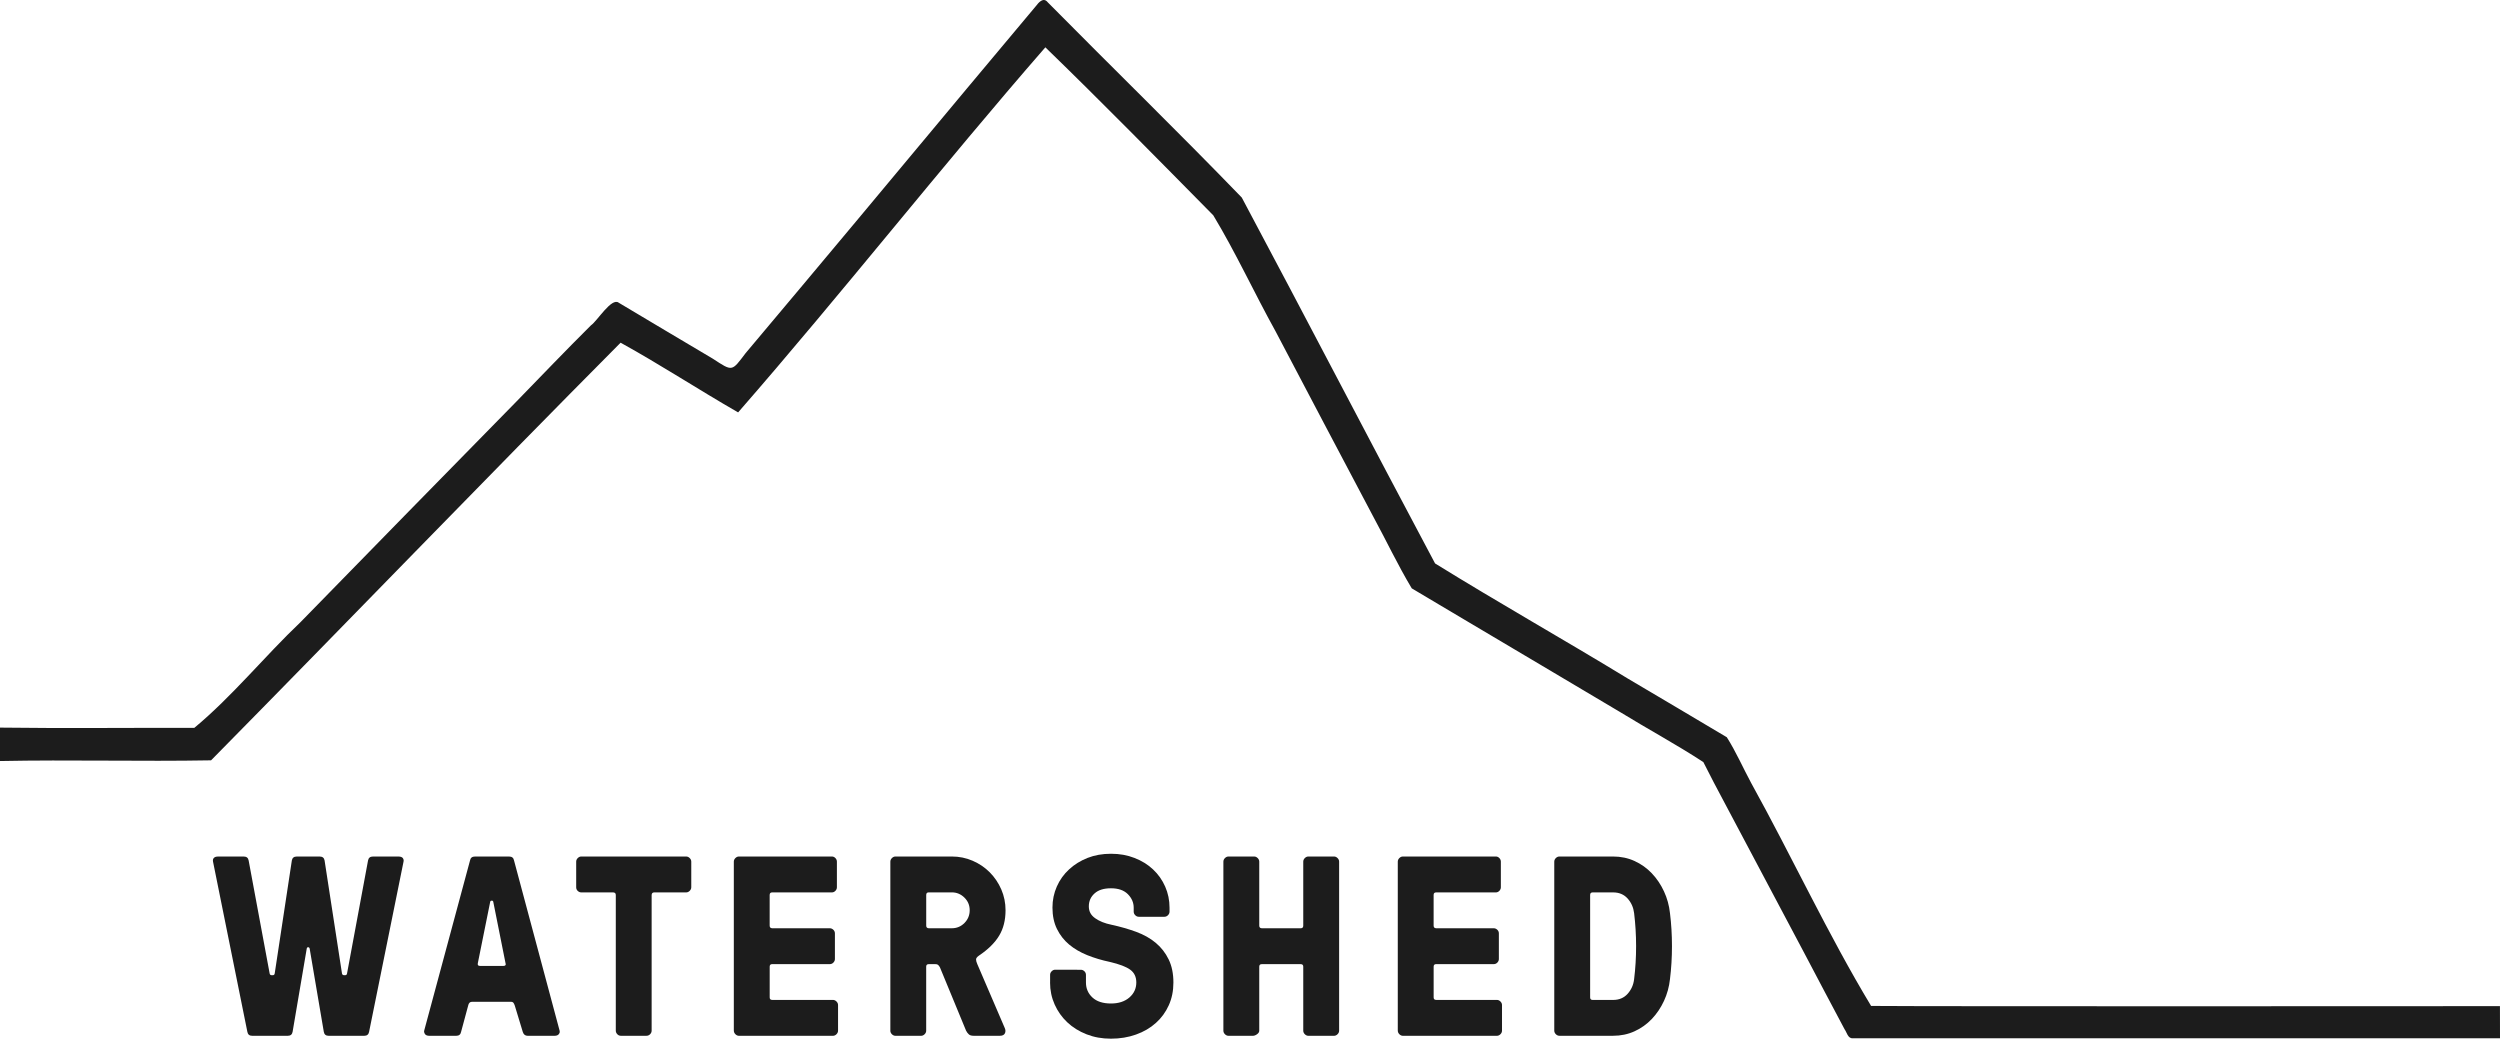
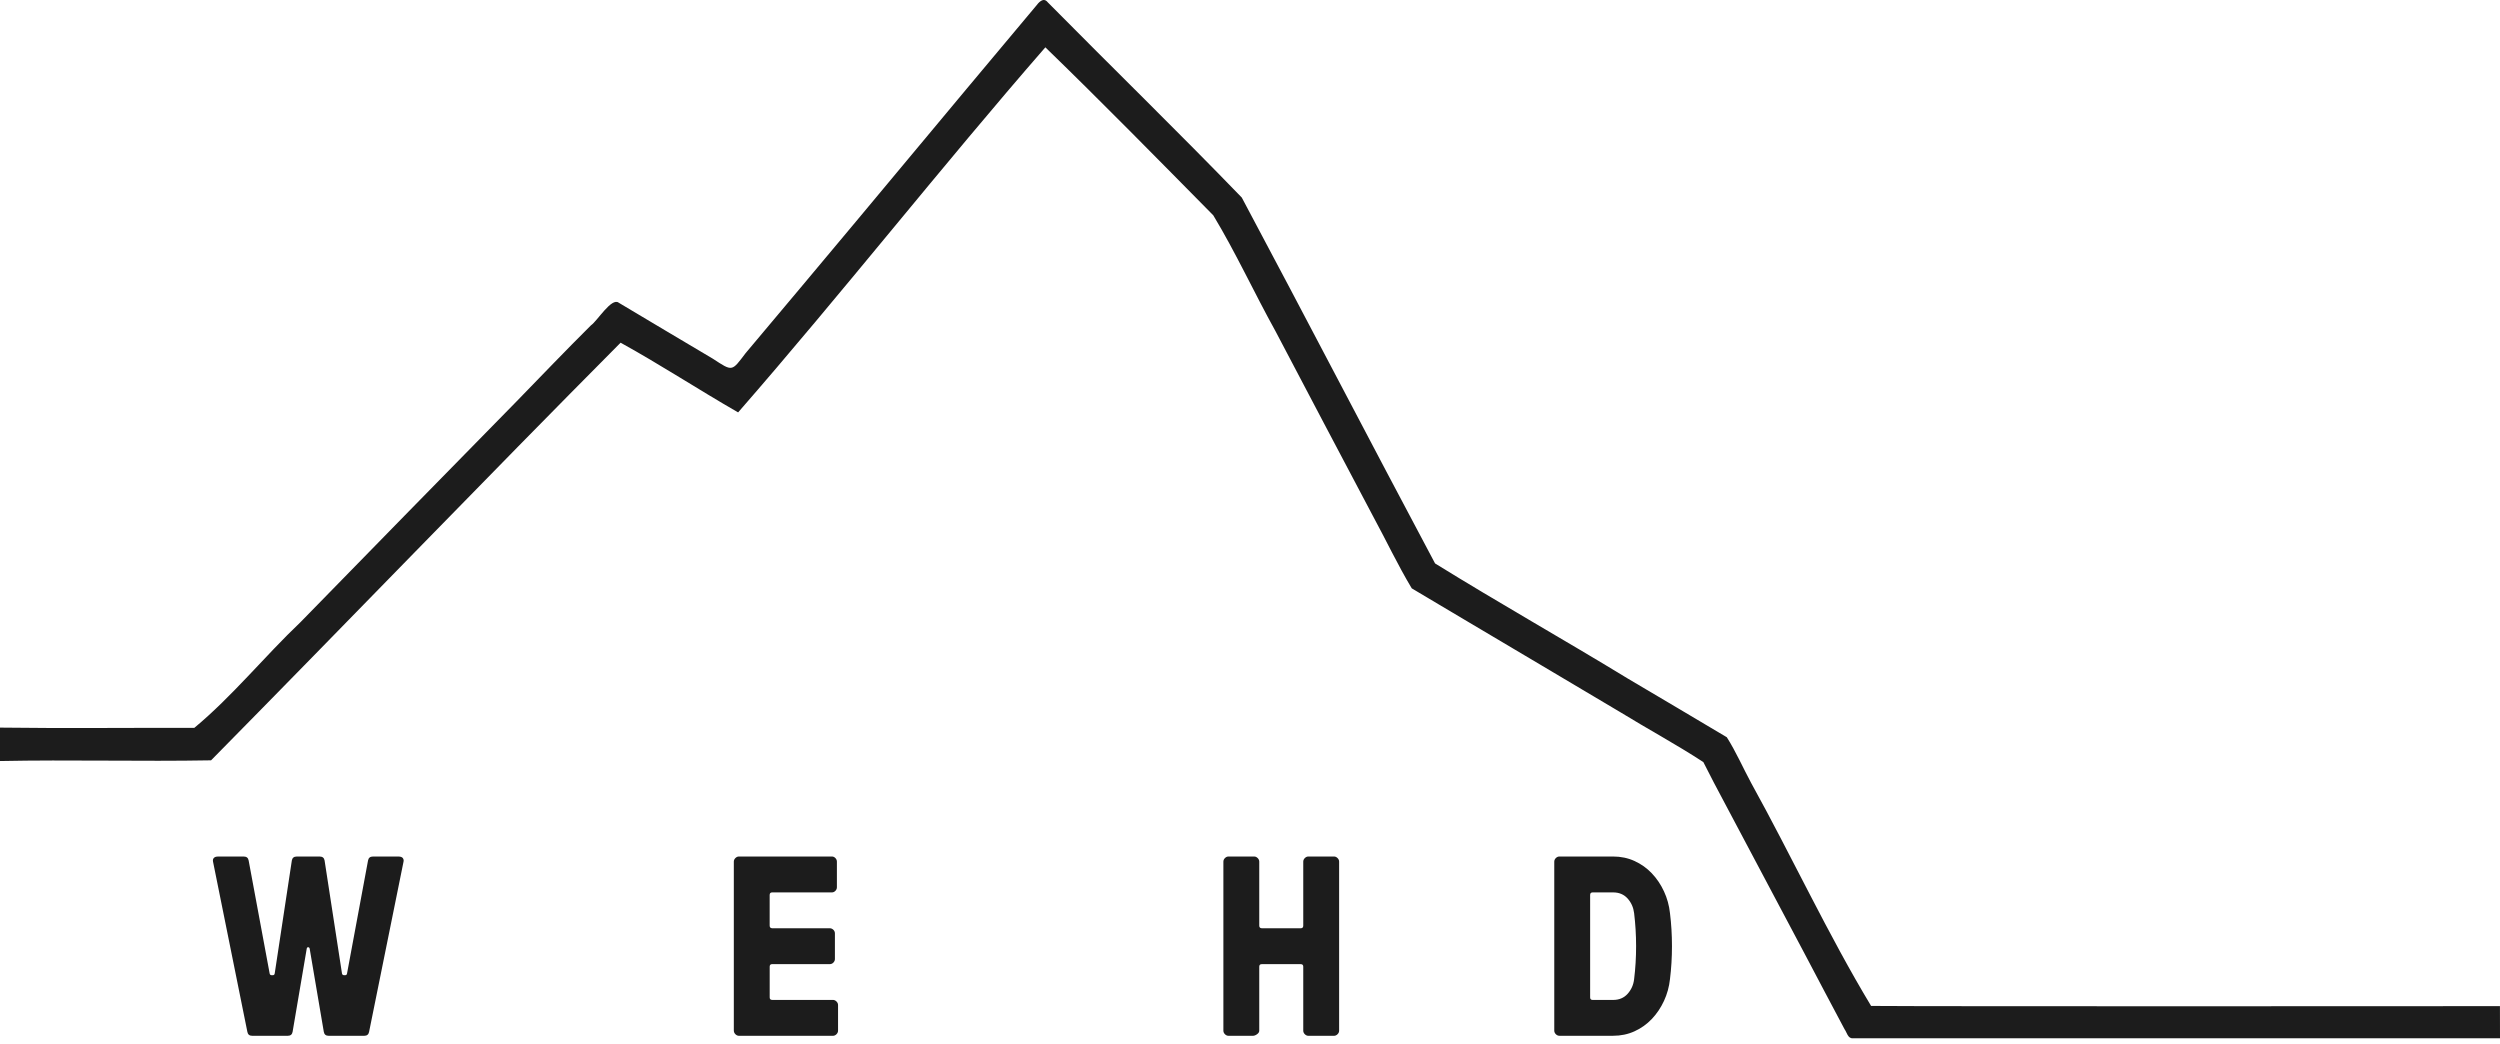
<svg xmlns="http://www.w3.org/2000/svg" width="328" height="137" viewBox="0 0 328 137" fill="none">
  <path d="M328 136.22L243.072 136.22C242.433 136.258 242.31 135.447 242.004 135.032C240.257 131.735 238.5 128.441 236.77 125.133C233.269 118.539 229.785 111.941 226.277 105.354C225.333 103.578 224.375 101.785 223.479 99.986C219.903 97.647 216.114 95.613 212.465 93.367C205.693 89.356 198.934 85.32 192.159 81.315C189.859 79.935 187.515 78.571 185.222 77.191C183.375 74.113 181.827 70.82 180.104 67.653C175.831 59.602 171.599 51.528 167.353 43.467C164.566 38.439 162.143 33.16 159.184 28.252C151.894 20.867 144.586 13.418 137.151 6.209C123.494 21.887 110.492 38.459 96.841 54.107C91.669 51.136 86.637 47.836 81.423 44.961C63.427 63.071 45.641 81.552 27.692 99.755C18.473 99.924 9.219 99.659 0 99.848V95.462C8.492 95.576 16.997 95.473 25.492 95.497C30.459 91.379 34.705 86.114 39.435 81.618C48.843 71.974 58.272 62.346 67.711 52.726C70.975 49.371 74.208 45.988 77.531 42.687C78.368 42.117 80.236 38.985 81.176 39.716C85.281 42.186 89.41 44.607 93.519 47.059C96.141 48.77 95.98 48.763 97.823 46.335C107.489 34.849 117.106 23.323 126.71 11.787C129.772 8.142 132.823 4.488 135.878 0.837C136.262 0.336 136.884 -0.427 137.46 0.298C145.921 8.86 154.557 17.268 162.922 25.92C171.438 41.887 179.771 57.95 188.28 73.921C196.614 79.086 205.188 83.915 213.567 89.026C217.898 91.595 222.234 94.14 226.558 96.726C227.77 98.639 228.68 100.741 229.757 102.733C235.098 112.384 239.842 122.619 245.488 131.978C253.413 132.057 327.993 132.006 327.993 132.006L328 136.213V136.22Z" fill="#1C1C1C" />
  <path d="M27.935 112.851C27.935 112.741 27.973 112.649 28.048 112.573C28.158 112.443 28.35 112.377 28.622 112.377H31.982C32.342 112.377 32.555 112.546 32.62 112.886L35.373 127.695C35.394 127.85 35.473 127.929 35.603 127.943H35.816C35.946 127.943 36.022 127.86 36.046 127.695L38.291 112.886C38.356 112.546 38.569 112.377 38.929 112.377H41.946C42.306 112.377 42.519 112.546 42.584 112.886L44.864 127.695C44.884 127.85 44.967 127.929 45.111 127.943H45.306C45.437 127.943 45.512 127.86 45.536 127.695L48.289 112.886C48.354 112.546 48.567 112.377 48.928 112.377H52.274C52.545 112.377 52.737 112.443 52.847 112.573C52.923 112.673 52.961 112.779 52.961 112.899C52.961 112.944 52.954 112.992 52.944 113.047L48.423 135.385C48.358 135.725 48.145 135.897 47.785 135.897H43.123C42.763 135.897 42.55 135.729 42.485 135.389L40.632 124.481C40.611 124.35 40.542 124.281 40.436 124.275C40.326 124.268 40.261 124.336 40.24 124.481L38.387 135.389C38.322 135.729 38.109 135.897 37.748 135.897H33.094C32.734 135.897 32.521 135.729 32.456 135.389L27.949 113.05C27.939 112.996 27.932 112.93 27.932 112.855H27.935V112.851Z" fill="#1C1C1C" />
-   <path d="M55.635 135.354C55.635 135.31 55.642 135.269 55.652 135.224L61.669 112.886C61.734 112.546 61.947 112.377 62.307 112.377H66.8C67.161 112.377 67.374 112.546 67.439 112.886L73.421 135.224C73.432 135.269 73.439 135.324 73.439 135.389C73.439 135.478 73.401 135.571 73.325 135.667C73.216 135.822 73.023 135.897 72.752 135.897H69.227C68.911 135.897 68.698 135.729 68.589 135.389L67.538 131.927C67.494 131.796 67.439 131.679 67.374 131.583C67.308 131.487 67.192 131.436 67.03 131.436H61.933C61.659 131.436 61.49 131.6 61.425 131.927L60.492 135.389C60.426 135.729 60.214 135.897 59.853 135.897H56.328C56.053 135.897 55.865 135.822 55.755 135.667C55.679 135.557 55.642 135.454 55.642 135.354H55.635ZM62.681 126.497C62.681 126.651 62.781 126.727 62.977 126.727H66.059C66.255 126.727 66.354 126.651 66.354 126.497C66.354 126.452 66.344 126.404 66.32 126.349L64.713 118.295C64.693 118.209 64.638 118.165 64.549 118.165H64.484C64.394 118.165 64.343 118.209 64.319 118.295L62.695 126.349C62.685 126.404 62.678 126.452 62.678 126.497H62.681Z" fill="#1C1C1C" />
-   <path d="M75.596 116.409V113.047C75.596 112.872 75.664 112.717 75.802 112.58C75.939 112.443 76.093 112.374 76.268 112.374H90.022C90.197 112.374 90.352 112.443 90.489 112.58C90.626 112.717 90.695 112.872 90.695 113.047V116.409C90.695 116.585 90.626 116.739 90.489 116.877C90.352 117.014 90.197 117.083 90.022 117.083H85.838C85.618 117.083 85.505 117.196 85.495 117.426V135.22C85.495 135.396 85.43 135.55 85.296 135.688C85.165 135.825 85.004 135.894 84.819 135.894H81.448C81.273 135.894 81.118 135.825 80.988 135.688C80.858 135.55 80.792 135.396 80.792 135.22V117.426C80.792 117.206 80.679 117.093 80.449 117.083H76.265C76.09 117.083 75.936 117.017 75.798 116.887C75.661 116.756 75.596 116.598 75.596 116.413V116.409Z" fill="#1C1C1C" />
  <path d="M96.277 135.224V113.047C96.277 112.872 96.346 112.717 96.483 112.58C96.621 112.443 96.775 112.374 96.95 112.374H109.145C109.32 112.374 109.475 112.443 109.605 112.58C109.736 112.717 109.801 112.872 109.801 113.047V116.409C109.801 116.585 109.736 116.739 109.605 116.877C109.475 117.014 109.32 117.083 109.145 117.083H101.309C101.09 117.083 100.98 117.196 100.98 117.426V121.445C100.98 121.664 101.09 121.778 101.309 121.788H108.867C109.042 121.788 109.197 121.853 109.334 121.984C109.471 122.114 109.54 122.272 109.54 122.458V125.82C109.54 125.995 109.475 126.15 109.344 126.287C109.214 126.425 109.056 126.493 108.871 126.493H101.313C101.093 126.493 100.983 126.603 100.983 126.823V130.859C100.983 131.078 101.093 131.188 101.313 131.188H109.279C109.454 131.188 109.609 131.257 109.746 131.394C109.883 131.532 109.952 131.686 109.952 131.862V135.224C109.952 135.399 109.883 135.554 109.746 135.691C109.609 135.828 109.454 135.897 109.279 135.897H96.954C96.778 135.897 96.624 135.828 96.487 135.691C96.349 135.554 96.281 135.399 96.281 135.224H96.277Z" fill="#1C1C1C" />
-   <path d="M116.814 135.224V113.047C116.814 112.872 116.883 112.717 117.02 112.58C117.157 112.443 117.312 112.374 117.487 112.374H124.88C125.841 112.374 126.751 112.559 127.609 112.93C128.467 113.301 129.215 113.806 129.854 114.448C130.492 115.091 130.997 115.836 131.371 116.695C131.741 117.553 131.927 118.463 131.927 119.425C131.927 120.727 131.645 121.843 131.082 122.77C130.52 123.701 129.637 124.57 128.436 125.377C128.185 125.552 128.058 125.721 128.058 125.879C128.058 126.037 128.113 126.243 128.223 126.493L131.831 134.891C131.941 135.141 131.944 135.372 131.838 135.581C131.731 135.791 131.518 135.894 131.189 135.894H127.729C127.454 135.894 127.248 135.832 127.108 135.705C126.967 135.578 126.847 135.416 126.747 135.22L123.322 126.923C123.277 126.837 123.212 126.741 123.126 126.644C123.037 126.545 122.906 126.497 122.731 126.497H121.846C121.626 126.497 121.516 126.607 121.516 126.826V135.224C121.516 135.399 121.448 135.554 121.31 135.691C121.173 135.828 121.019 135.897 120.844 135.897H117.483C117.308 135.897 117.154 135.828 117.016 135.691C116.879 135.554 116.811 135.399 116.811 135.224H116.814ZM121.52 121.445C121.52 121.664 121.63 121.778 121.849 121.788H124.88C125.525 121.788 126.078 121.558 126.535 121.098C126.991 120.637 127.224 120.081 127.224 119.425C127.224 118.769 126.994 118.226 126.535 117.77C126.075 117.313 125.522 117.079 124.88 117.079H121.849C121.63 117.079 121.52 117.193 121.52 117.423V121.441V121.445Z" fill="#1C1C1C" />
-   <path d="M137.774 128.901V127.898C137.774 127.723 137.843 127.568 137.977 127.431C138.114 127.294 138.269 127.225 138.44 127.225L141.811 127.235C141.986 127.235 142.14 127.3 142.274 127.431C142.408 127.561 142.477 127.719 142.477 127.905V128.904C142.477 129.691 142.762 130.347 143.328 130.872C143.894 131.398 144.708 131.659 145.765 131.659C146.767 131.659 147.57 131.394 148.178 130.869C148.782 130.343 149.084 129.684 149.084 128.898C149.084 128.173 148.82 127.616 148.291 127.228C147.763 126.84 146.867 126.497 145.6 126.201C144.553 125.982 143.568 125.686 142.645 125.315C141.722 124.941 140.929 124.477 140.263 123.917C139.597 123.358 139.068 122.681 138.674 121.881C138.279 121.081 138.083 120.143 138.083 119.071C138.083 118.092 138.276 117.172 138.657 116.31C139.038 115.448 139.573 114.699 140.263 114.064C140.949 113.428 141.759 112.927 142.686 112.559C143.613 112.195 144.639 112.013 145.765 112.013C146.891 112.013 147.9 112.195 148.847 112.563C149.795 112.93 150.605 113.432 151.284 114.071C151.964 114.709 152.493 115.462 152.874 116.327C153.255 117.193 153.443 118.116 153.443 119.099V119.607C153.443 119.782 153.375 119.937 153.241 120.074C153.104 120.212 152.949 120.28 152.777 120.28H149.407C149.232 120.28 149.077 120.212 148.943 120.074C148.806 119.937 148.741 119.779 148.741 119.604V119.092C148.741 118.419 148.484 117.828 147.972 117.313C147.461 116.801 146.723 116.543 145.765 116.543C144.807 116.543 144.107 116.767 143.606 117.217C143.105 117.667 142.854 118.23 142.854 118.91C142.854 119.59 143.132 120.078 143.688 120.473C144.244 120.868 144.958 121.153 145.83 121.328C146.987 121.579 148.061 121.891 149.064 122.255C150.062 122.623 150.92 123.103 151.634 123.701C152.348 124.299 152.915 125.023 153.33 125.879C153.745 126.734 153.951 127.74 153.951 128.904C153.951 130 153.749 130.996 153.344 131.892C152.939 132.789 152.376 133.565 151.648 134.214C150.92 134.867 150.056 135.372 149.043 135.732C148.034 136.093 146.939 136.275 145.758 136.275C144.577 136.275 143.534 136.083 142.556 135.701C141.578 135.317 140.737 134.795 140.033 134.132C139.329 133.469 138.773 132.689 138.372 131.793C137.97 130.896 137.768 129.931 137.768 128.904H137.774V128.901Z" fill="#1C1C1C" />
  <path d="M160.508 135.224V113.047C160.508 112.872 160.576 112.717 160.714 112.58C160.851 112.443 161.006 112.374 161.181 112.374H164.541C164.716 112.374 164.87 112.443 165.008 112.58C165.145 112.717 165.214 112.872 165.214 113.047V121.445C165.214 121.664 165.323 121.778 165.543 121.788H170.657C170.877 121.788 170.987 121.675 170.987 121.445V113.047C170.987 112.872 171.056 112.717 171.193 112.58C171.33 112.443 171.485 112.374 171.66 112.374H175.02C175.195 112.374 175.349 112.443 175.487 112.58C175.624 112.717 175.693 112.872 175.693 113.047V135.224C175.693 135.399 175.624 135.554 175.487 135.691C175.349 135.828 175.195 135.897 175.02 135.897H171.66C171.485 135.897 171.33 135.828 171.193 135.691C171.056 135.554 170.987 135.399 170.987 135.224V126.826C170.987 126.607 170.877 126.497 170.657 126.497H165.543C165.323 126.497 165.214 126.607 165.214 126.826V135.224C165.214 135.399 165.118 135.554 164.925 135.691C164.733 135.828 164.551 135.897 164.376 135.897H161.181C161.006 135.897 160.851 135.828 160.714 135.691C160.576 135.554 160.508 135.399 160.508 135.224Z" fill="#1C1C1C" />
-   <path d="M183.389 135.224V113.047C183.389 112.872 183.457 112.717 183.595 112.58C183.732 112.443 183.886 112.374 184.061 112.374H196.257C196.432 112.374 196.586 112.443 196.717 112.58C196.847 112.717 196.912 112.872 196.912 113.047V116.409C196.912 116.585 196.847 116.739 196.717 116.877C196.586 117.014 196.432 117.083 196.257 117.083H188.421C188.201 117.083 188.091 117.196 188.091 117.426V121.445C188.091 121.664 188.201 121.778 188.421 121.788H195.979C196.154 121.788 196.308 121.853 196.445 121.984C196.583 122.114 196.651 122.272 196.651 122.458V125.82C196.651 125.995 196.586 126.15 196.456 126.287C196.325 126.425 196.167 126.493 195.982 126.493H188.424C188.204 126.493 188.094 126.603 188.094 126.823V130.859C188.094 131.078 188.204 131.188 188.424 131.188H196.391C196.566 131.188 196.72 131.257 196.857 131.394C196.995 131.532 197.063 131.686 197.063 131.862V135.224C197.063 135.399 196.995 135.554 196.857 135.691C196.72 135.828 196.566 135.897 196.391 135.897H184.065C183.89 135.897 183.735 135.828 183.598 135.691C183.461 135.554 183.392 135.399 183.392 135.224H183.389Z" fill="#1C1C1C" />
  <path d="M203.92 135.224V113.047C203.92 112.872 203.989 112.717 204.126 112.58C204.263 112.443 204.418 112.374 204.593 112.374H211.626C212.652 112.374 213.592 112.57 214.454 112.965C215.315 113.36 216.071 113.895 216.719 114.579C217.368 115.262 217.9 116.052 218.315 116.949C218.731 117.845 218.992 118.796 219.101 119.803C219.276 121.214 219.362 122.657 219.362 124.134C219.362 125.611 219.276 127.053 219.101 128.465C218.992 129.471 218.731 130.422 218.315 131.319C217.9 132.215 217.368 133.005 216.719 133.689C216.071 134.372 215.315 134.911 214.454 135.303C213.592 135.698 212.648 135.894 211.626 135.894H204.593C204.418 135.894 204.263 135.825 204.126 135.688C203.989 135.55 203.92 135.396 203.92 135.22V135.224ZM208.626 130.862C208.626 131.082 208.736 131.192 208.955 131.192H211.643C212.429 131.192 213.064 130.924 213.544 130.388C214.025 129.852 214.31 129.213 214.396 128.468C214.571 127.057 214.656 125.614 214.656 124.137C214.656 122.66 214.567 121.218 214.396 119.806C214.306 119.064 214.025 118.422 213.544 117.886C213.064 117.351 212.429 117.083 211.643 117.083H208.955C208.736 117.083 208.626 117.196 208.626 117.426V130.859V130.862Z" fill="#1C1C1C" />
</svg>